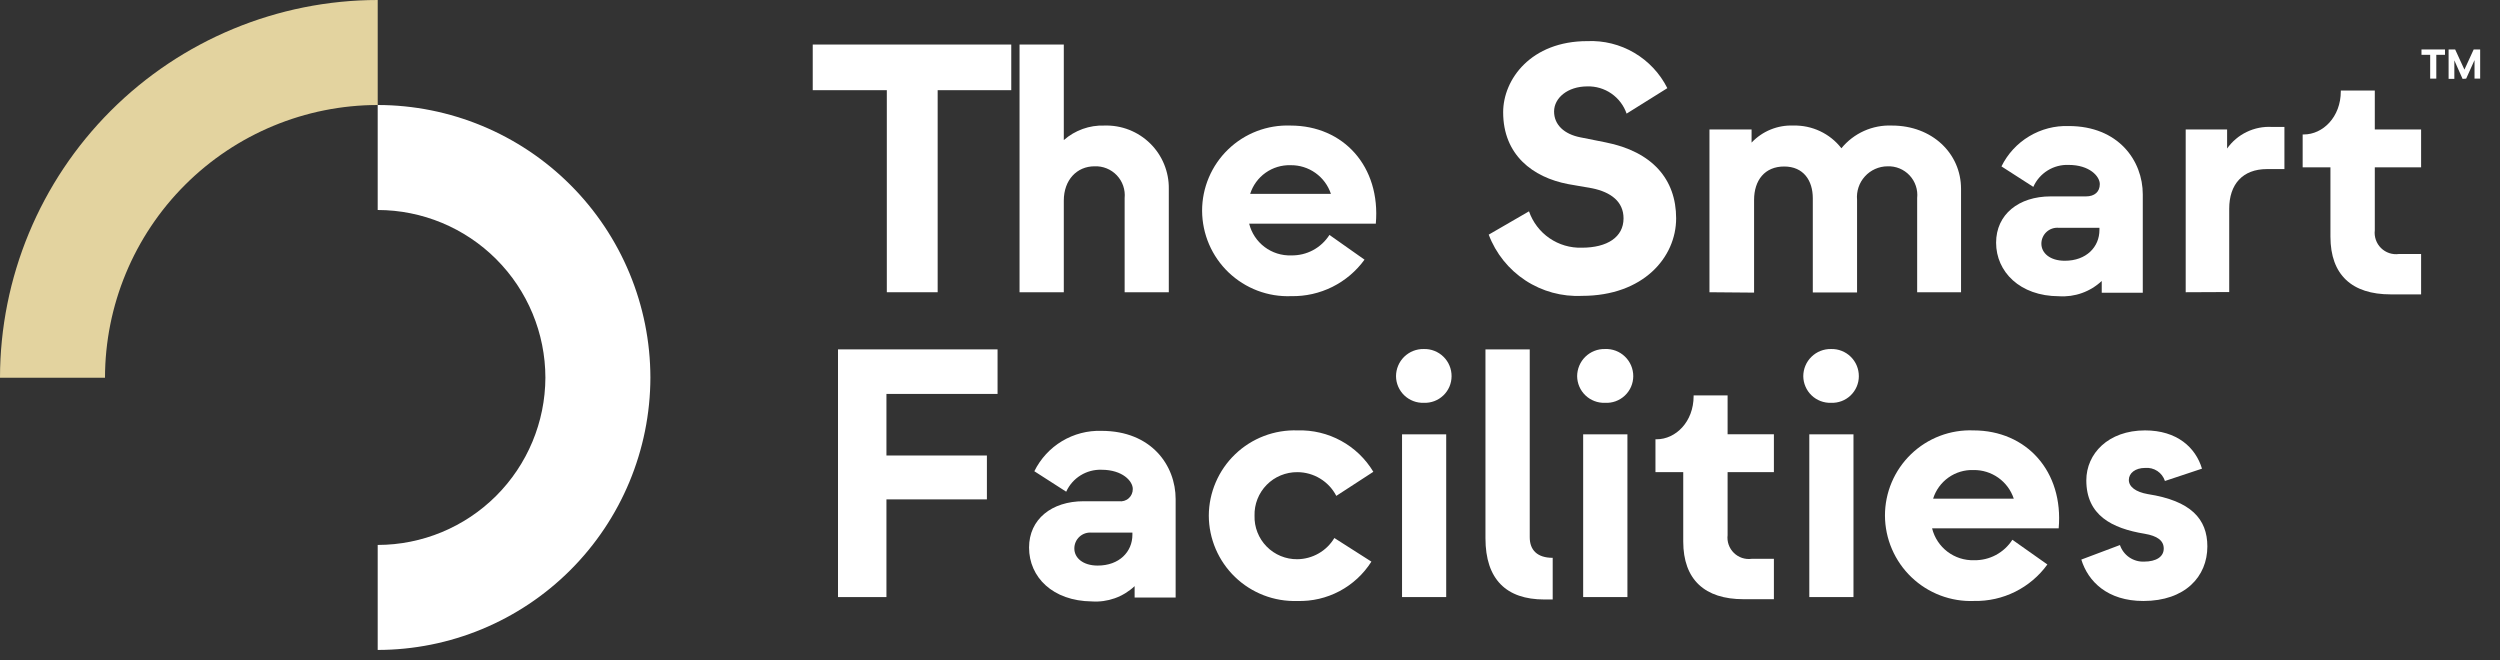
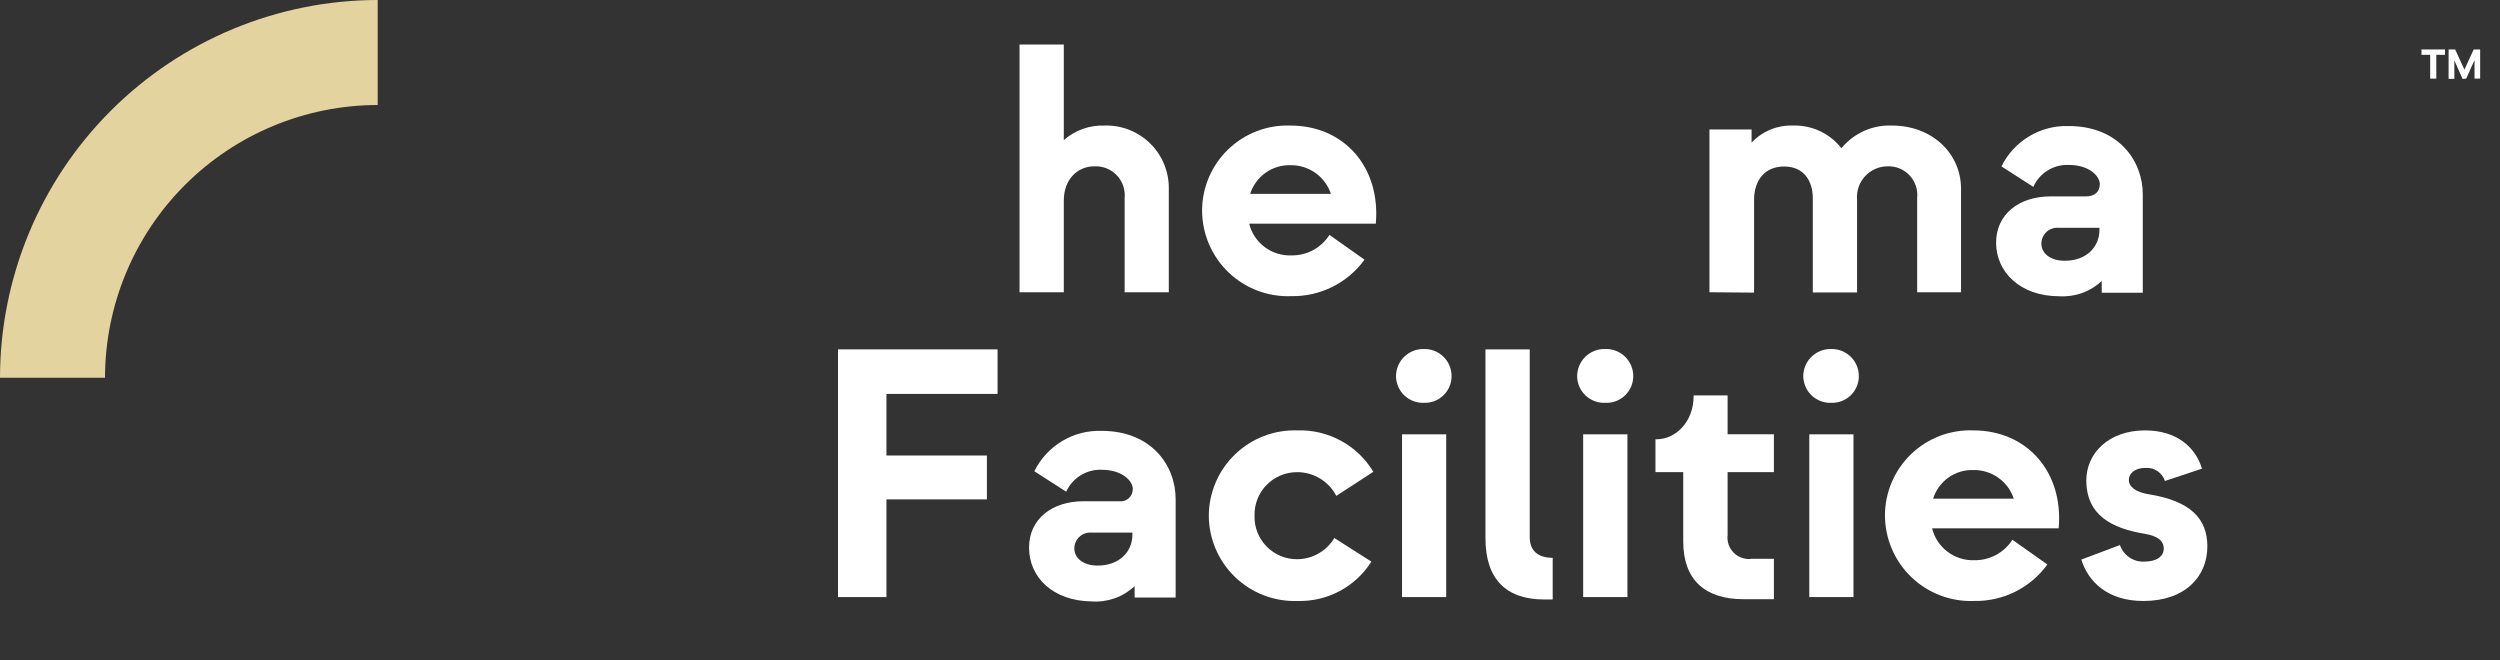
<svg xmlns="http://www.w3.org/2000/svg" width="125" height="33" viewBox="0 0 125 33" fill="none">
  <rect x="0" y="0" width="125" height="33" fill="#333333" stroke="none" />
-   <path d="M44.341 14.612V4.509H40.637V2.227H50.563V4.509H46.883V14.612H44.341Z" fill="white" />
  <path d="M50.977 14.612V2.227H53.19V7.005C53.75 6.512 54.477 6.252 55.222 6.278C55.644 6.265 56.064 6.337 56.457 6.491C56.85 6.645 57.208 6.877 57.509 7.173C57.81 7.469 58.047 7.823 58.207 8.213C58.367 8.604 58.447 9.023 58.44 9.445V14.612H56.232V9.903C56.252 9.697 56.227 9.488 56.16 9.292C56.093 9.096 55.984 8.917 55.841 8.766C55.699 8.616 55.525 8.497 55.333 8.42C55.141 8.342 54.934 8.306 54.727 8.315C53.843 8.315 53.19 9 53.19 10.028V14.612H50.977Z" fill="white" />
  <path d="M60.105 10.543C60.104 9.969 60.219 9.401 60.443 8.873C60.667 8.345 60.995 7.867 61.408 7.469C61.821 7.071 62.31 6.76 62.846 6.555C63.382 6.351 63.954 6.257 64.527 6.278C67.18 6.278 69.037 8.33 68.791 11.182H62.458C62.573 11.648 62.845 12.06 63.229 12.349C63.613 12.639 64.084 12.787 64.564 12.77C64.943 12.777 65.318 12.687 65.652 12.508C65.986 12.329 66.268 12.066 66.472 11.746L68.226 12.983C67.808 13.559 67.257 14.026 66.619 14.344C65.981 14.662 65.276 14.82 64.564 14.807C63.989 14.83 63.415 14.737 62.876 14.533C62.338 14.329 61.846 14.019 61.429 13.621C61.013 13.223 60.682 12.746 60.454 12.217C60.227 11.688 60.108 11.118 60.105 10.543ZM66.546 9.695C66.406 9.272 66.135 8.905 65.772 8.647C65.409 8.389 64.972 8.253 64.527 8.26C64.08 8.247 63.641 8.38 63.277 8.639C62.912 8.898 62.642 9.269 62.508 9.695H66.546Z" fill="white" />
-   <path d="M74.436 11.732L76.45 10.566C76.639 11.11 76.996 11.581 77.471 11.908C77.946 12.235 78.512 12.402 79.089 12.385C80.362 12.385 81.177 11.857 81.177 10.918C81.177 10.089 80.556 9.607 79.603 9.413L78.399 9.204C76.644 8.866 75.158 7.751 75.158 5.612C75.158 3.968 76.547 2.056 79.367 2.056C80.189 2.02 81.004 2.223 81.714 2.641C82.424 3.058 82.998 3.672 83.367 4.408L81.33 5.681C81.19 5.275 80.924 4.924 80.571 4.679C80.218 4.434 79.796 4.308 79.367 4.32C78.376 4.32 77.704 4.903 77.704 5.574C77.704 6.246 78.218 6.709 79.015 6.866L80.269 7.116C82.621 7.579 83.807 8.968 83.807 10.918C83.807 12.867 82.163 14.793 79.103 14.793C78.101 14.842 77.11 14.572 76.271 14.022C75.433 13.472 74.79 12.671 74.436 11.732Z" fill="white" />
  <path d="M85.473 14.612V6.473H87.579V7.13C87.846 6.847 88.17 6.624 88.531 6.477C88.891 6.33 89.279 6.262 89.667 6.278C90.129 6.266 90.587 6.362 91.004 6.559C91.422 6.756 91.787 7.048 92.07 7.413C92.375 7.04 92.763 6.743 93.202 6.546C93.642 6.349 94.122 6.257 94.603 6.278C96.603 6.278 98.052 7.667 98.052 9.445V14.612H95.858V9.904C95.88 9.698 95.858 9.491 95.792 9.295C95.727 9.099 95.62 8.92 95.479 8.769C95.338 8.618 95.166 8.5 94.975 8.421C94.784 8.343 94.578 8.307 94.371 8.316C94.159 8.317 93.949 8.363 93.755 8.45C93.561 8.537 93.387 8.663 93.245 8.821C93.102 8.978 92.993 9.163 92.926 9.365C92.859 9.567 92.834 9.78 92.853 9.992V14.622H90.64V9.913C90.64 9.029 90.177 8.325 89.209 8.325C88.241 8.325 87.704 9.01 87.704 10.001V14.631L85.473 14.612Z" fill="white" />
  <path d="M99.805 12.135C99.805 10.719 100.939 9.82 102.532 9.82H104.3C104.726 9.82 104.99 9.594 104.99 9.205C104.99 8.816 104.476 8.246 103.435 8.246C103.064 8.231 102.697 8.327 102.382 8.523C102.066 8.719 101.817 9.004 101.666 9.344L100.073 8.32C100.38 7.696 100.86 7.174 101.457 6.816C102.053 6.458 102.739 6.279 103.435 6.302C105.925 6.302 107.139 8.038 107.139 9.719V14.636H105.087V14.048C104.803 14.315 104.466 14.521 104.098 14.652C103.73 14.784 103.338 14.838 102.948 14.812C100.99 14.807 99.805 13.585 99.805 12.135ZM104.972 11.496V11.39H102.939C102.829 11.38 102.717 11.393 102.612 11.428C102.506 11.463 102.41 11.52 102.328 11.595C102.246 11.67 102.18 11.762 102.136 11.864C102.091 11.965 102.068 12.075 102.069 12.186C102.069 12.649 102.495 13.038 103.24 13.038C104.319 13.038 104.972 12.348 104.972 11.496Z" fill="white" />
-   <path d="M109.285 14.612V6.472H111.355V7.426C111.607 7.07 111.945 6.784 112.338 6.596C112.731 6.407 113.165 6.321 113.6 6.347H114.221V8.454H113.35C112.133 8.454 111.461 9.213 111.461 10.435V14.602L109.285 14.612Z" fill="white" />
-   <path d="M119.531 14.719C117.601 14.719 116.522 13.747 116.522 11.834V8.367H115.133V6.723H115.188C116.142 6.723 117.04 5.853 117.04 4.565V4.528H118.74V6.473H121.055V8.367H118.74V11.515C118.72 11.677 118.739 11.841 118.793 11.995C118.847 12.149 118.935 12.288 119.051 12.402C119.168 12.517 119.308 12.603 119.463 12.655C119.617 12.706 119.782 12.722 119.943 12.7H121.055V14.719H119.531Z" fill="white" />
  <path d="M41.9 29.854V17.469H49.878V19.696H44.322V22.775H49.345V24.969H44.322V29.854H41.9Z" fill="white" />
  <path d="M51.453 27.377C51.453 25.96 52.587 25.062 54.18 25.062H55.949C56.036 25.074 56.125 25.067 56.209 25.041C56.293 25.016 56.371 24.972 56.436 24.913C56.502 24.855 56.554 24.783 56.589 24.702C56.624 24.621 56.641 24.534 56.639 24.446C56.639 24.057 56.125 23.488 55.078 23.488C54.708 23.475 54.343 23.573 54.028 23.768C53.713 23.963 53.463 24.248 53.31 24.585L51.717 23.562C52.024 22.938 52.504 22.415 53.1 22.057C53.697 21.699 54.383 21.52 55.078 21.543C57.574 21.543 58.782 23.275 58.782 24.955V29.877H56.731V29.307C56.446 29.575 56.108 29.781 55.739 29.913C55.37 30.044 54.978 30.098 54.588 30.071C52.638 30.048 51.453 28.863 51.453 27.377ZM56.62 26.738V26.631H54.583C54.472 26.621 54.361 26.634 54.256 26.669C54.151 26.705 54.054 26.762 53.973 26.837C53.891 26.912 53.826 27.003 53.782 27.105C53.738 27.207 53.716 27.317 53.717 27.428C53.717 27.891 54.143 28.279 54.884 28.279C55.963 28.279 56.62 27.59 56.62 26.738Z" fill="white" />
  <path d="M60.44 25.785C60.442 25.21 60.56 24.643 60.787 24.115C61.013 23.587 61.343 23.11 61.757 22.713C62.171 22.315 62.661 22.005 63.197 21.8C63.734 21.595 64.306 21.5 64.88 21.52C65.638 21.497 66.389 21.677 67.054 22.041C67.72 22.404 68.277 22.939 68.667 23.59L66.815 24.794C66.63 24.436 66.35 24.137 66.006 23.928C65.663 23.719 65.268 23.608 64.866 23.608C64.581 23.606 64.299 23.661 64.035 23.77C63.772 23.878 63.534 24.039 63.334 24.242C63.135 24.445 62.978 24.687 62.873 24.952C62.769 25.216 62.719 25.5 62.727 25.785C62.718 26.069 62.768 26.353 62.872 26.618C62.976 26.883 63.133 27.125 63.333 27.328C63.532 27.531 63.771 27.692 64.035 27.801C64.298 27.91 64.581 27.964 64.866 27.961C65.239 27.957 65.606 27.858 65.93 27.672C66.255 27.487 66.526 27.221 66.718 26.9L68.57 28.081C68.177 28.703 67.628 29.211 66.979 29.556C66.329 29.901 65.601 30.071 64.866 30.049C64.293 30.067 63.722 29.971 63.188 29.765C62.653 29.559 62.165 29.249 61.752 28.851C61.34 28.454 61.011 27.977 60.785 27.451C60.56 26.924 60.442 26.357 60.44 25.785Z" fill="white" />
  <path d="M69.801 18.812C69.801 18.631 69.837 18.451 69.907 18.285C69.977 18.117 70.08 17.966 70.209 17.839C70.339 17.713 70.492 17.613 70.66 17.546C70.829 17.48 71.009 17.447 71.19 17.451C71.371 17.446 71.552 17.477 71.721 17.544C71.89 17.61 72.043 17.709 72.173 17.837C72.303 17.964 72.406 18.115 72.475 18.283C72.545 18.451 72.58 18.631 72.579 18.812C72.578 18.991 72.542 19.169 72.471 19.334C72.4 19.499 72.297 19.648 72.167 19.772C72.037 19.896 71.884 19.993 71.716 20.056C71.548 20.119 71.369 20.148 71.19 20.141C71.011 20.147 70.832 20.117 70.665 20.053C70.498 19.989 70.345 19.893 70.215 19.769C70.086 19.645 69.983 19.497 69.911 19.332C69.84 19.168 69.802 18.991 69.801 18.812ZM70.102 29.854V21.715H72.31V29.854H70.102Z" fill="white" />
  <path d="M77.213 29.974C75.32 29.974 74.273 28.97 74.273 26.914V17.469H76.487V26.863C76.487 27.497 76.857 27.891 77.635 27.891V29.974H77.213Z" fill="white" />
  <path d="M78.857 18.812C78.857 18.631 78.894 18.451 78.964 18.284C79.034 18.117 79.136 17.966 79.266 17.839C79.395 17.712 79.549 17.613 79.717 17.546C79.885 17.479 80.065 17.447 80.246 17.451C80.43 17.442 80.613 17.472 80.785 17.536C80.957 17.601 81.114 17.7 81.246 17.828C81.379 17.955 81.484 18.108 81.556 18.277C81.627 18.446 81.664 18.628 81.663 18.812C81.662 18.994 81.624 19.173 81.552 19.34C81.479 19.506 81.373 19.657 81.24 19.781C81.108 19.905 80.951 20.001 80.781 20.063C80.61 20.125 80.428 20.151 80.246 20.141C80.067 20.147 79.889 20.117 79.722 20.053C79.554 19.989 79.401 19.893 79.272 19.769C79.142 19.645 79.039 19.497 78.968 19.332C78.897 19.168 78.859 18.991 78.857 18.812ZM79.158 29.854V21.715H81.371V29.854H79.158Z" fill="white" />
  <path d="M87.172 29.96C85.241 29.96 84.162 28.983 84.162 27.076V23.608H82.773V21.964H82.829C83.783 21.964 84.681 21.094 84.681 19.802V19.77H86.38V21.714H88.695V23.608H86.38V26.756C86.361 26.918 86.379 27.082 86.433 27.236C86.487 27.39 86.576 27.529 86.692 27.643C86.808 27.758 86.949 27.844 87.103 27.896C87.258 27.947 87.422 27.963 87.584 27.941H88.695V29.96H87.172Z" fill="white" />
  <path d="M90.164 18.812C90.164 18.631 90.2 18.451 90.27 18.285C90.34 18.117 90.443 17.966 90.573 17.839C90.702 17.713 90.855 17.613 91.024 17.546C91.192 17.48 91.372 17.447 91.553 17.451C91.734 17.446 91.915 17.477 92.084 17.544C92.253 17.61 92.407 17.709 92.536 17.837C92.666 17.964 92.769 18.115 92.838 18.283C92.908 18.451 92.943 18.631 92.942 18.812C92.942 18.991 92.905 19.169 92.834 19.334C92.763 19.499 92.66 19.648 92.53 19.772C92.401 19.896 92.247 19.993 92.079 20.056C91.911 20.119 91.732 20.148 91.553 20.141C91.374 20.147 91.196 20.117 91.028 20.053C90.861 19.989 90.708 19.893 90.579 19.769C90.449 19.645 90.346 19.497 90.275 19.332C90.203 19.168 90.166 18.991 90.164 18.812ZM90.465 29.854V21.715H92.674V29.854H90.465Z" fill="white" />
  <path d="M94.248 25.784C94.247 25.21 94.362 24.642 94.586 24.113C94.81 23.585 95.139 23.107 95.552 22.709C95.966 22.31 96.455 22 96.992 21.795C97.528 21.591 98.101 21.497 98.674 21.52C101.327 21.52 103.184 23.571 102.934 26.418H96.605C96.72 26.884 96.992 27.297 97.374 27.586C97.757 27.876 98.227 28.026 98.707 28.011C99.086 28.018 99.461 27.928 99.796 27.749C100.131 27.569 100.414 27.308 100.619 26.988L102.369 28.224C101.951 28.801 101.4 29.268 100.762 29.586C100.124 29.904 99.419 30.062 98.707 30.048C98.132 30.071 97.558 29.977 97.019 29.773C96.481 29.569 95.989 29.259 95.573 28.861C95.157 28.463 94.826 27.986 94.598 27.457C94.37 26.929 94.251 26.36 94.248 25.784ZM100.688 24.932C100.549 24.51 100.278 24.144 99.916 23.887C99.553 23.63 99.119 23.495 98.674 23.502C98.228 23.486 97.788 23.618 97.424 23.876C97.059 24.135 96.789 24.506 96.656 24.932H100.688Z" fill="white" />
  <path d="M104.066 27.979L105.997 27.252C106.082 27.501 106.244 27.716 106.46 27.865C106.676 28.014 106.934 28.09 107.196 28.081C107.817 28.081 108.187 27.836 108.187 27.428C108.187 27.021 107.854 26.794 107.233 26.688C105.59 26.419 104.316 25.762 104.316 24.016C104.316 22.687 105.409 21.52 107.252 21.52C108.845 21.52 109.78 22.368 110.099 23.433L108.247 24.049C108.18 23.844 108.046 23.668 107.866 23.549C107.686 23.431 107.471 23.377 107.256 23.396C106.761 23.396 106.442 23.66 106.442 23.997C106.442 24.335 106.78 24.599 107.395 24.706C109.539 25.039 110.368 25.942 110.368 27.322C110.368 28.827 109.257 30.049 107.168 30.049C105.377 30.049 104.404 29.077 104.066 27.979Z" fill="white" />
  <path d="M121.509 3.931V2.741H121.074V2.473H122.25V2.741H121.815V3.931H121.509Z" fill="white" />
  <path d="M123.129 3.945L122.717 3.019V3.945H122.43V2.473H122.758L123.221 3.482L123.684 2.473H124.008V3.931H123.726V3.005L123.309 3.931L123.129 3.945Z" fill="white" />
  <path d="M18.886 5.25V0C13.879 0.006 9.079 1.998 5.538 5.538C1.998 9.079 0.006 13.879 0 18.886H5.25C5.254 15.271 6.692 11.805 9.248 9.248C11.805 6.692 15.271 5.254 18.886 5.25Z" fill="#E3D39F" />
-   <path d="M18.885 5.25V10.5C21.108 10.503 23.239 11.387 24.811 12.959C26.383 14.531 27.267 16.662 27.27 18.885C27.261 21.104 26.374 23.23 24.803 24.797C23.232 26.364 21.104 27.245 18.885 27.247V32.497C22.496 32.494 25.959 31.059 28.514 28.508C31.07 25.957 32.51 22.496 32.52 18.885C32.516 15.27 31.079 11.804 28.522 9.248C25.966 6.691 22.5 5.254 18.885 5.25Z" fill="white" />
</svg>